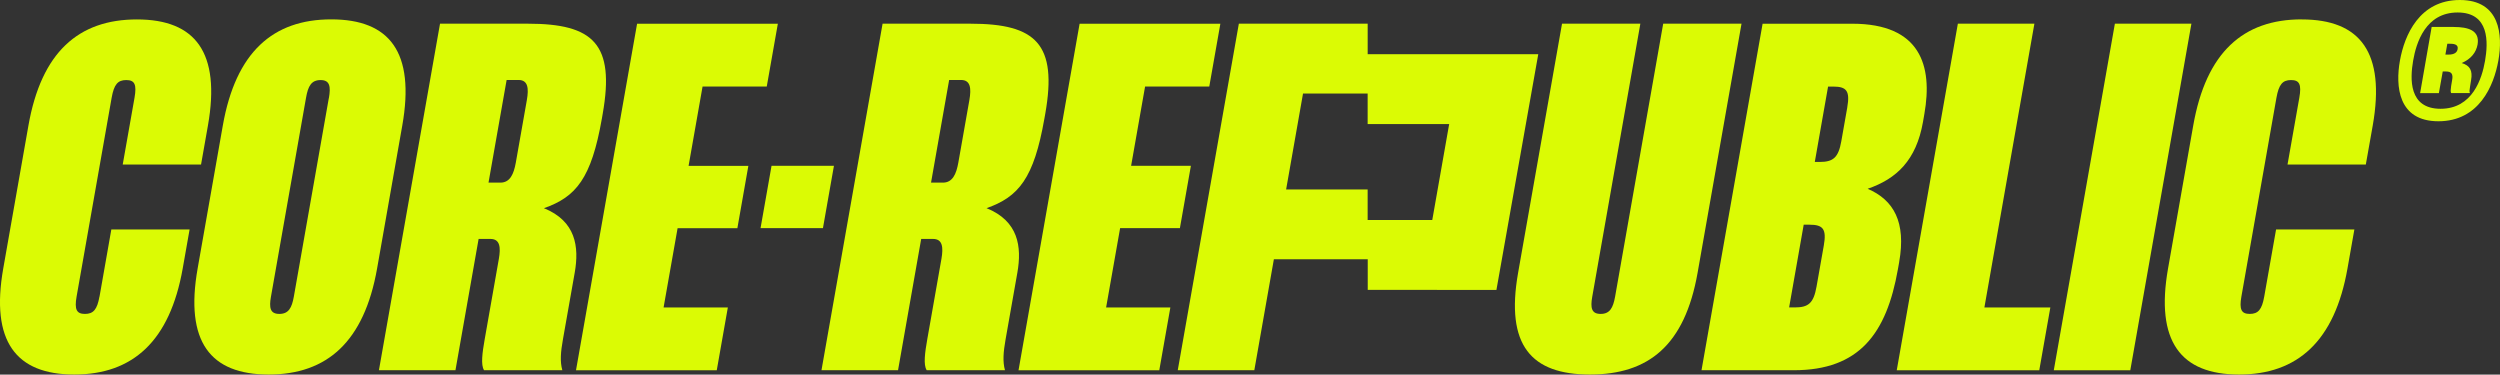
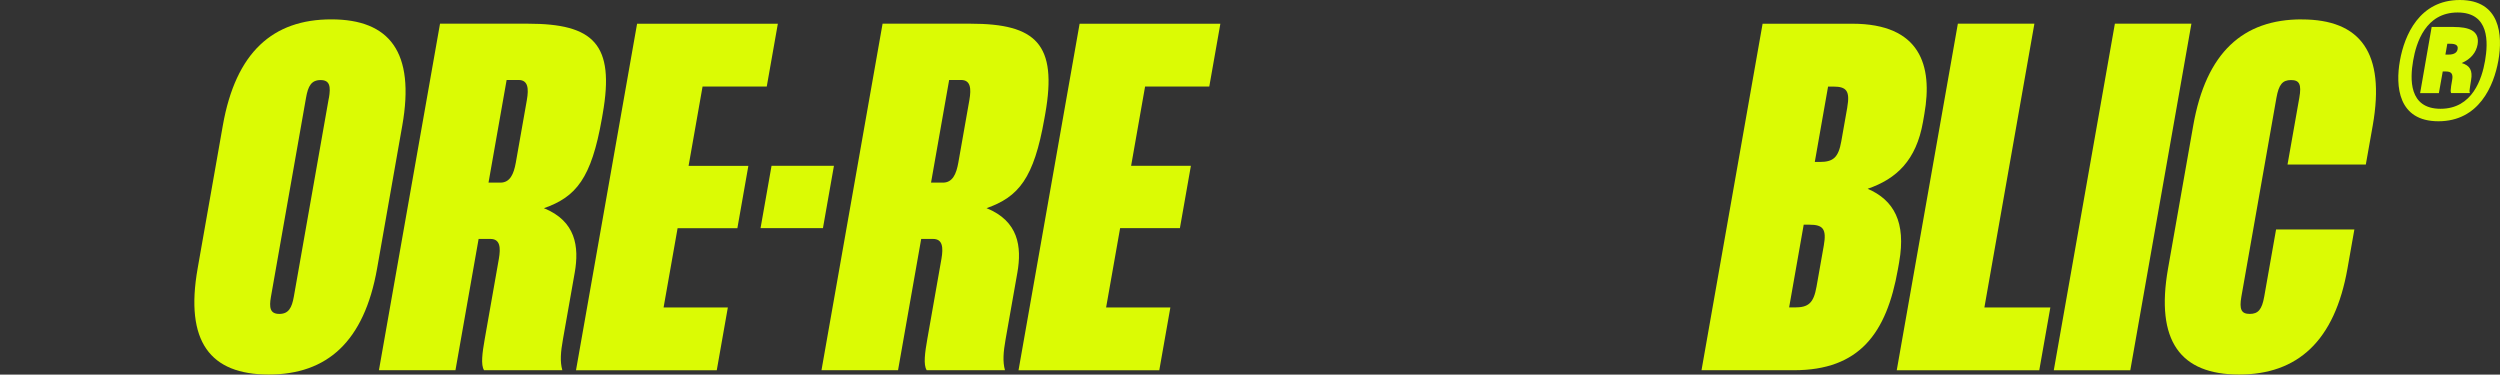
<svg xmlns="http://www.w3.org/2000/svg" id="Capa_1" data-name="Capa 1" viewBox="0 0 820.92 123">
  <rect x="0" y="0" width="820.92" height="123" fill="#333333" stroke="none" />
  <defs>
    <style>
      .cls-1 {
        fill: none;
      }

      .cls-1, .cls-2 {
        stroke-width: 0px;
      }

      .cls-2 {
        fill: #dbfb04;
      }

      .cls-3 {
        clip-path: url(#clippath);
      }
    </style>
    <clipPath id="clippath">
      <rect class="cls-1" x="0" width="820.91" height="123" />
    </clipPath>
  </defs>
  <g class="cls-3">
    <g>
      <path class="cls-2" d="m807.73,0c-13.27,0-18.18,11.54-19.67,19.91-1.5,8.38-.63,19.91,12.64,19.91s18.18-11.54,19.68-19.91c1.5-8.38.62-19.91-12.65-19.91Zm8.29,19.91c-1.02,5.93-4.11,15.81-14.62,15.81s-10.03-9.88-9-15.81c1.02-5.93,4.11-15.81,14.61-15.81s10.03,9.88,9.01,15.81Z" />
      <path class="cls-2" d="m805.75,8.85h-7.27l-3.79,21.73h6.16l1.27-7.11h1.03c1.82,0,2.44.8,2.05,2.84l-.33,1.97c-.15.95-.23,1.89,0,2.29h6.17c-.25-.4-.08-1.35.07-2.29l.32-1.97c.55-3.16-.39-4.82-3.09-5.61,3.09-1.35,4.74-3.47,5.22-6.08.79-4.66-3.09-5.76-7.83-5.76h.02Zm1.26,7.26c-.15.95-.87,1.82-2.99,1.82h-1.03l.63-3.56h1.02c1.5,0,2.62.4,2.37,1.74Z" />
-       <path class="cls-2" d="m32.66,97.39c-.75,4.27-2.02,5.69-4.76,5.69s-3.5-1.42-2.75-5.69l11.51-65.28c.78-4.4,2.03-5.82,4.79-5.82s3.5,1.42,2.72,5.82l-3.87,21.91h25.72l2.26-12.8c4.23-24.03-4.11-34.84-23.32-34.84S13.58,17.17,9.34,41.2L1.07,88.14c-4.22,23.9,4.11,34.84,23.32,34.84s31.39-10.95,35.61-34.84l2.26-12.8h-25.7l-3.88,22.05h-.02Z" />
      <path class="cls-2" d="m108.78,6.36c-19.2,0-31.37,10.81-35.61,34.84l-8.27,46.94c-4.24,24.03,4.11,34.84,23.32,34.84s31.37-10.81,35.61-34.84l8.27-46.94c4.24-24.04-4.11-34.84-23.32-34.84Zm-.81,25.88l-11.48,65.15c-.66,3.7-1.73,5.69-4.76,5.69s-3.41-1.99-2.75-5.69l11.51-65.28c.67-3.84,1.74-5.82,4.79-5.82s3.38,2.14,2.71,5.98v-.02Z" />
      <path class="cls-2" d="m178.59,68.37c10.61-3.7,15.6-9.82,19.05-29.45l.27-1.56c4.04-22.9-3.01-29.58-24.54-29.58h-28.88l-20.06,113.78h25.13l7.6-43.1h3.9c3.18,0,3.39,2.84,2.75,6.54l-4.66,26.45c-.75,4.27-1.33,8.39-.2,10.11h25.7c-.8-2.84-.54-5.98.2-10.11l3.87-21.91c1.5-8.53.38-16.93-10.14-21.19v.02Zm-5.58-35.56l-3.64,20.62c-.66,3.7-1.88,6.54-5.06,6.54h-3.9l5.95-33.71h3.9c3.18,0,3.39,2.84,2.75,6.54Z" />
      <path class="cls-2" d="m230.7,28.41h21.08l3.64-20.62h-46.22l-20.06,113.8h46.22l3.64-20.62h-21.1l4.6-26.04h19.63l3.61-20.47h-19.63l4.59-26.04Z" />
      <path class="cls-2" d="m323.9,68.37c10.61-3.7,15.6-9.82,19.05-29.45l.28-1.56c4.04-22.9-3.01-29.58-24.54-29.58h-28.88l-20.06,113.78h25.14l7.6-43.1h3.9c3.18,0,3.39,2.84,2.75,6.54l-4.66,26.45c-.75,4.27-1.33,8.39-.18,10.11h25.7c-.79-2.84-.53-5.98.2-10.11l3.87-21.91c1.5-8.53.38-16.93-10.12-21.19l-.03.02Zm-5.58-35.56l-3.64,20.62c-.66,3.7-1.88,6.54-5.06,6.54h-3.9l5.95-33.71h3.9c3.18,0,3.39,2.84,2.75,6.54Z" />
      <path class="cls-2" d="m367.81,74.92h19.63l3.61-20.47h-19.63l4.59-26.04h21.08l3.64-20.62h-46.22l-20.06,113.8h46.22l3.64-20.62h-21.1l4.6-26.04Z" />
-       <path class="cls-2" d="m546.14,7.78l-15.79,89.61c-.66,3.7-1.73,5.69-4.75,5.69s-3.41-1.99-2.75-5.69l15.79-89.61h-25.72l-14.42,81.78c-4.22,23.9,4.36,33.42,23.58,33.42s31.14-9.52,35.36-33.42l14.42-81.78h-25.72Z" />
      <path class="cls-2" d="m623.63,86.02c2.31-13.09-1.76-20.33-10.35-24.03,9.53-3.27,15.95-9.39,18.16-21.91l.47-2.71c2.78-15.79-1.28-29.58-23.67-29.58h-29.46l-20.06,113.78h30.33c21.53,0,30.44-12.09,34.16-33.15l.43-2.41h-.02Zm-24.75-5.41l-2.39,13.51c-.95,5.4-2.64,6.83-7.12,6.83h-1.88l4.79-27.17h1.88c4.48,0,5.67,1.42,4.72,6.83h0Zm7.71-45.36l-1.96,11.1c-.95,5.4-2.65,6.83-7.12,6.83h-1.59l4.36-24.75h1.73c4.33,0,5.52,1.42,4.57,6.82h.02Z" />
      <path class="cls-2" d="m668.02,7.78h-25.12l-20.07,113.8h46.8l3.64-20.62h-21.66l16.42-93.17Z" />
      <path class="cls-2" d="m694.46,7.78l-20.06,113.8h25.12l20.07-113.8h-25.13Z" />
      <path class="cls-2" d="m755.8,6.36c-19.21,0-31.38,10.81-35.61,34.84l-8.27,46.94c-4.22,23.9,4.11,34.84,23.31,34.84s31.41-10.95,35.61-34.84l2.26-12.8h-25.71l-3.89,22.05c-.75,4.27-2.01,5.69-4.75,5.69s-3.5-1.42-2.75-5.69l11.51-65.28c.78-4.4,2.03-5.82,4.79-5.82s3.5,1.42,2.72,5.82l-3.87,21.91h25.71l2.27-12.8c4.23-24.03-4.12-34.84-23.32-34.84v-.02Z" />
-       <path class="cls-2" d="m449.1,17.81V7.78h-42.3l-20.06,113.78h25.14l6.42-36.42h30.82v10.04l42.26.03,13.74-77.42h-56l-.02.02Zm21.21,54.43h-21.22v-10.03h-26.77l5.55-31.49h21.22v10.03h26.77l-5.55,31.5Z" />
      <path class="cls-2" d="m273.84,54.44h-20.49l-3.61,20.47h20.49l3.61-20.47Z" />
    </g>
  </g>
</svg>